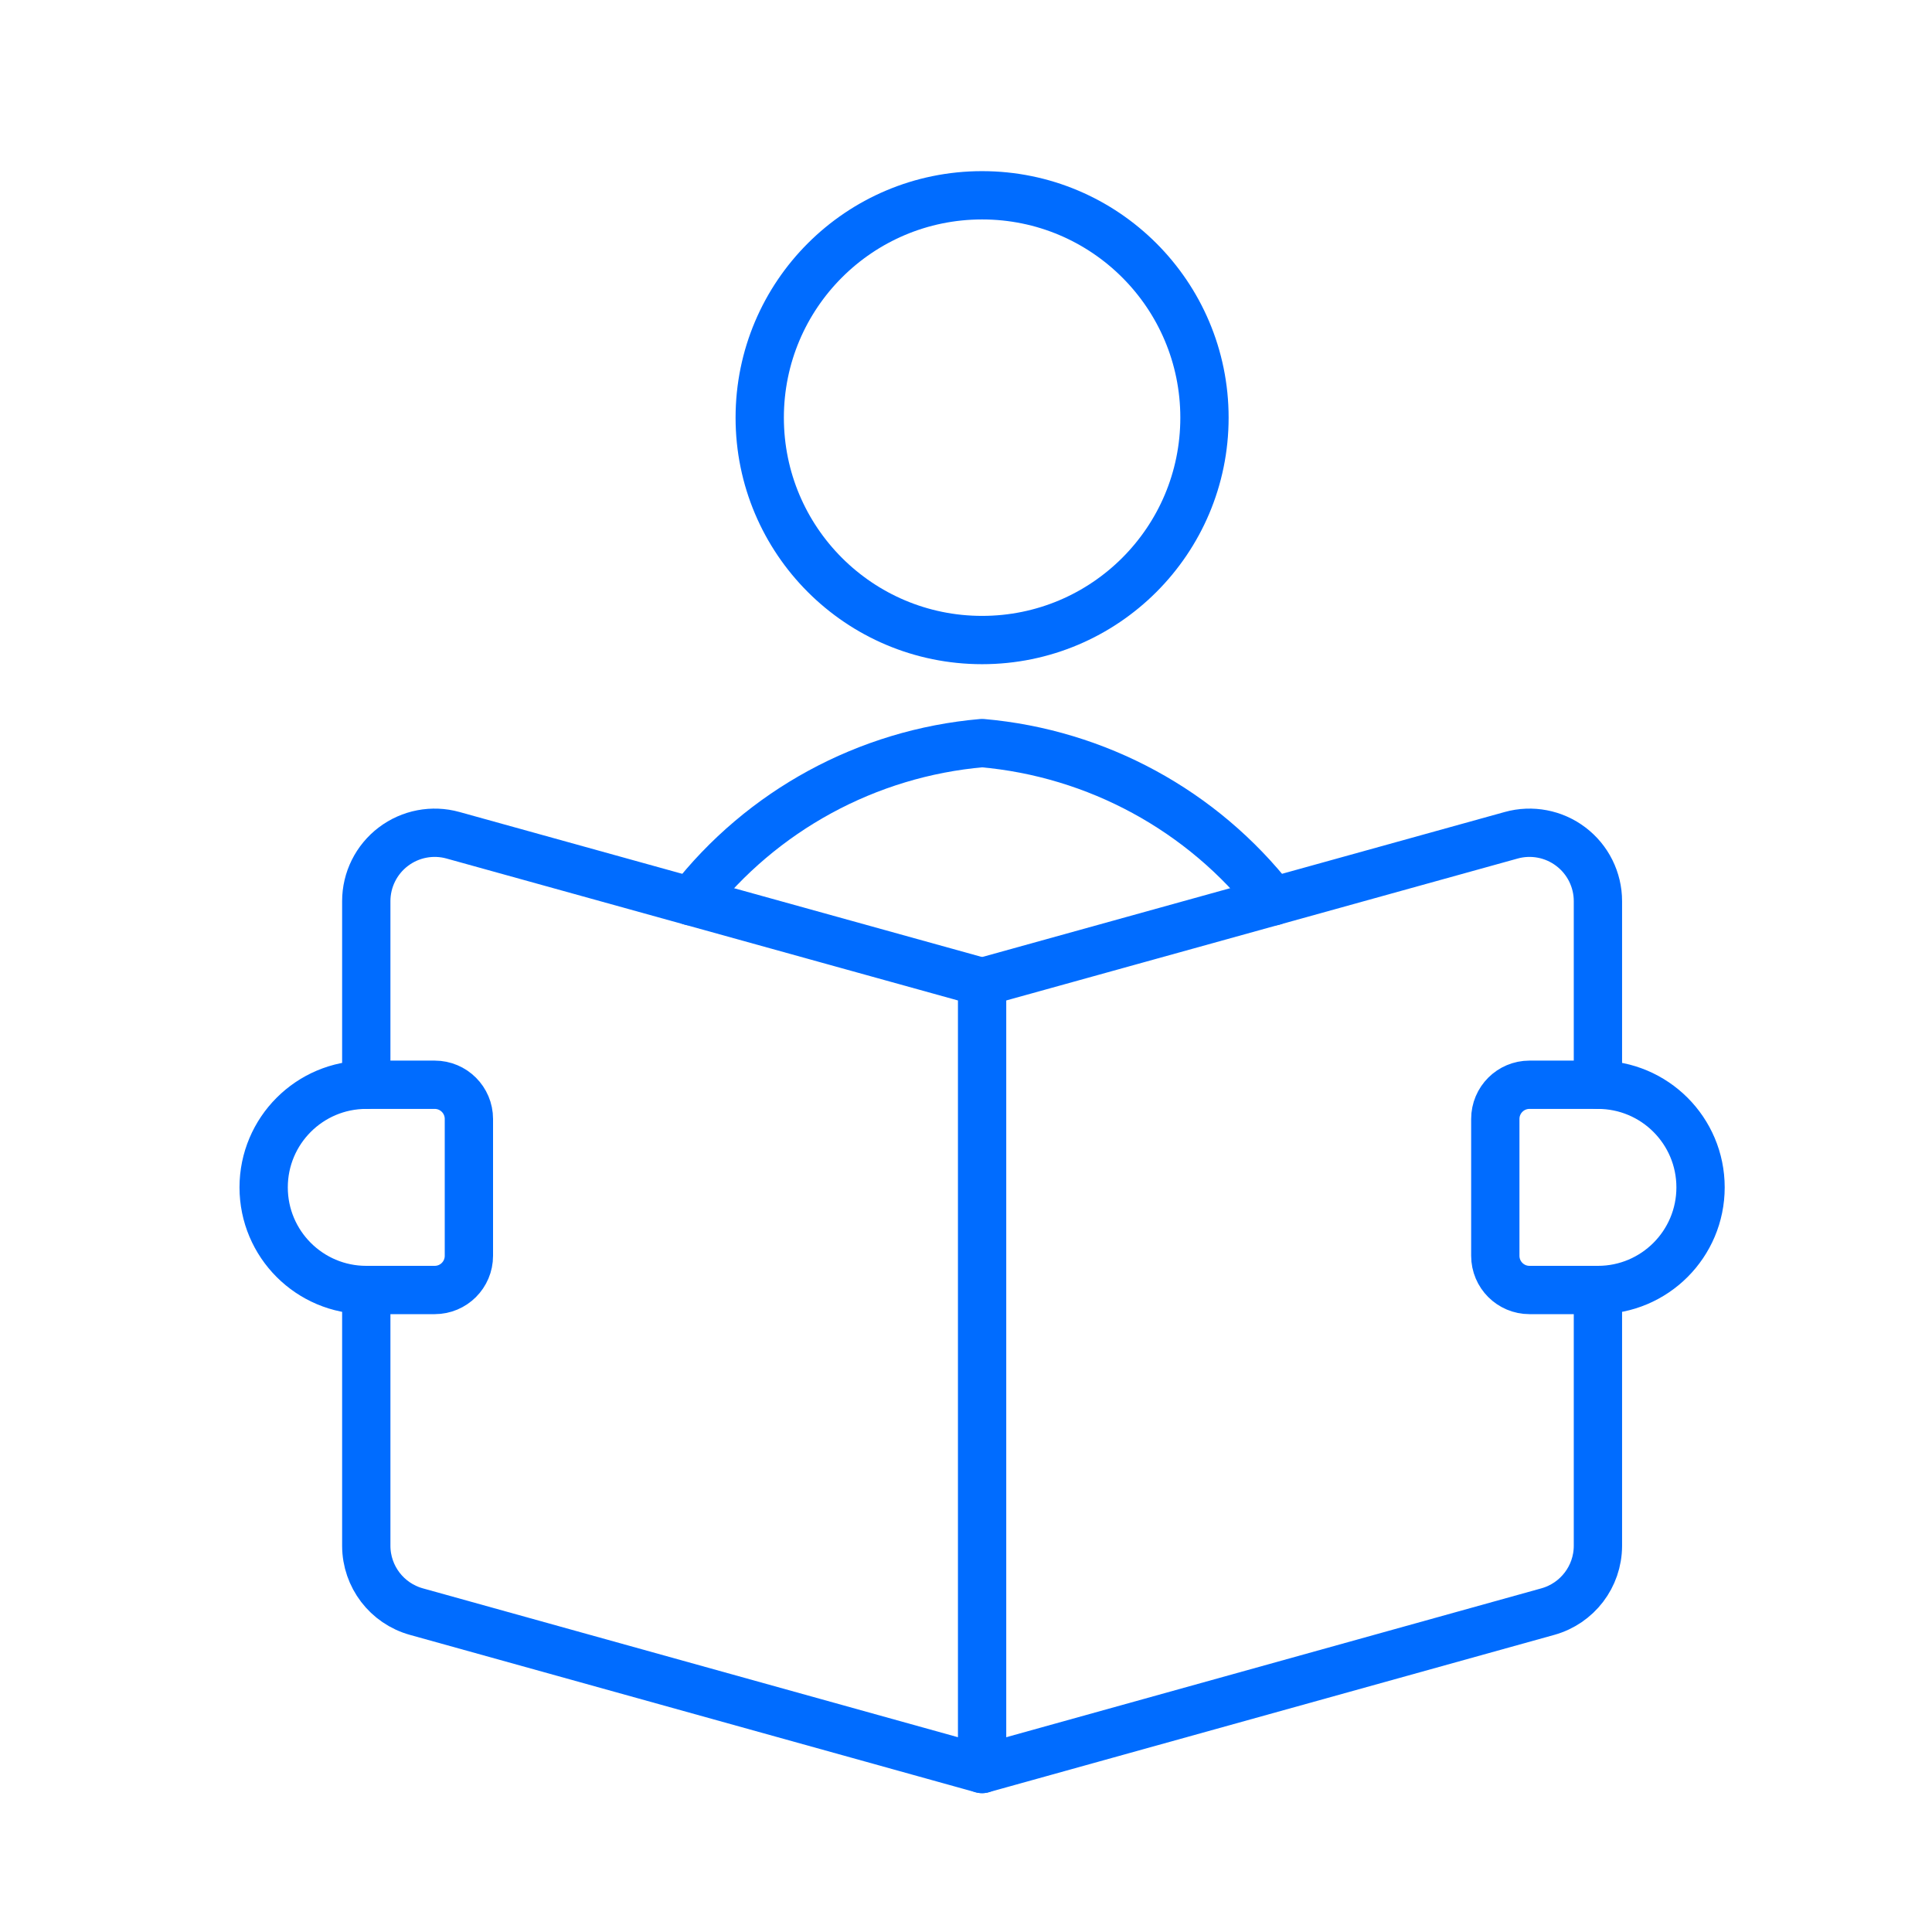
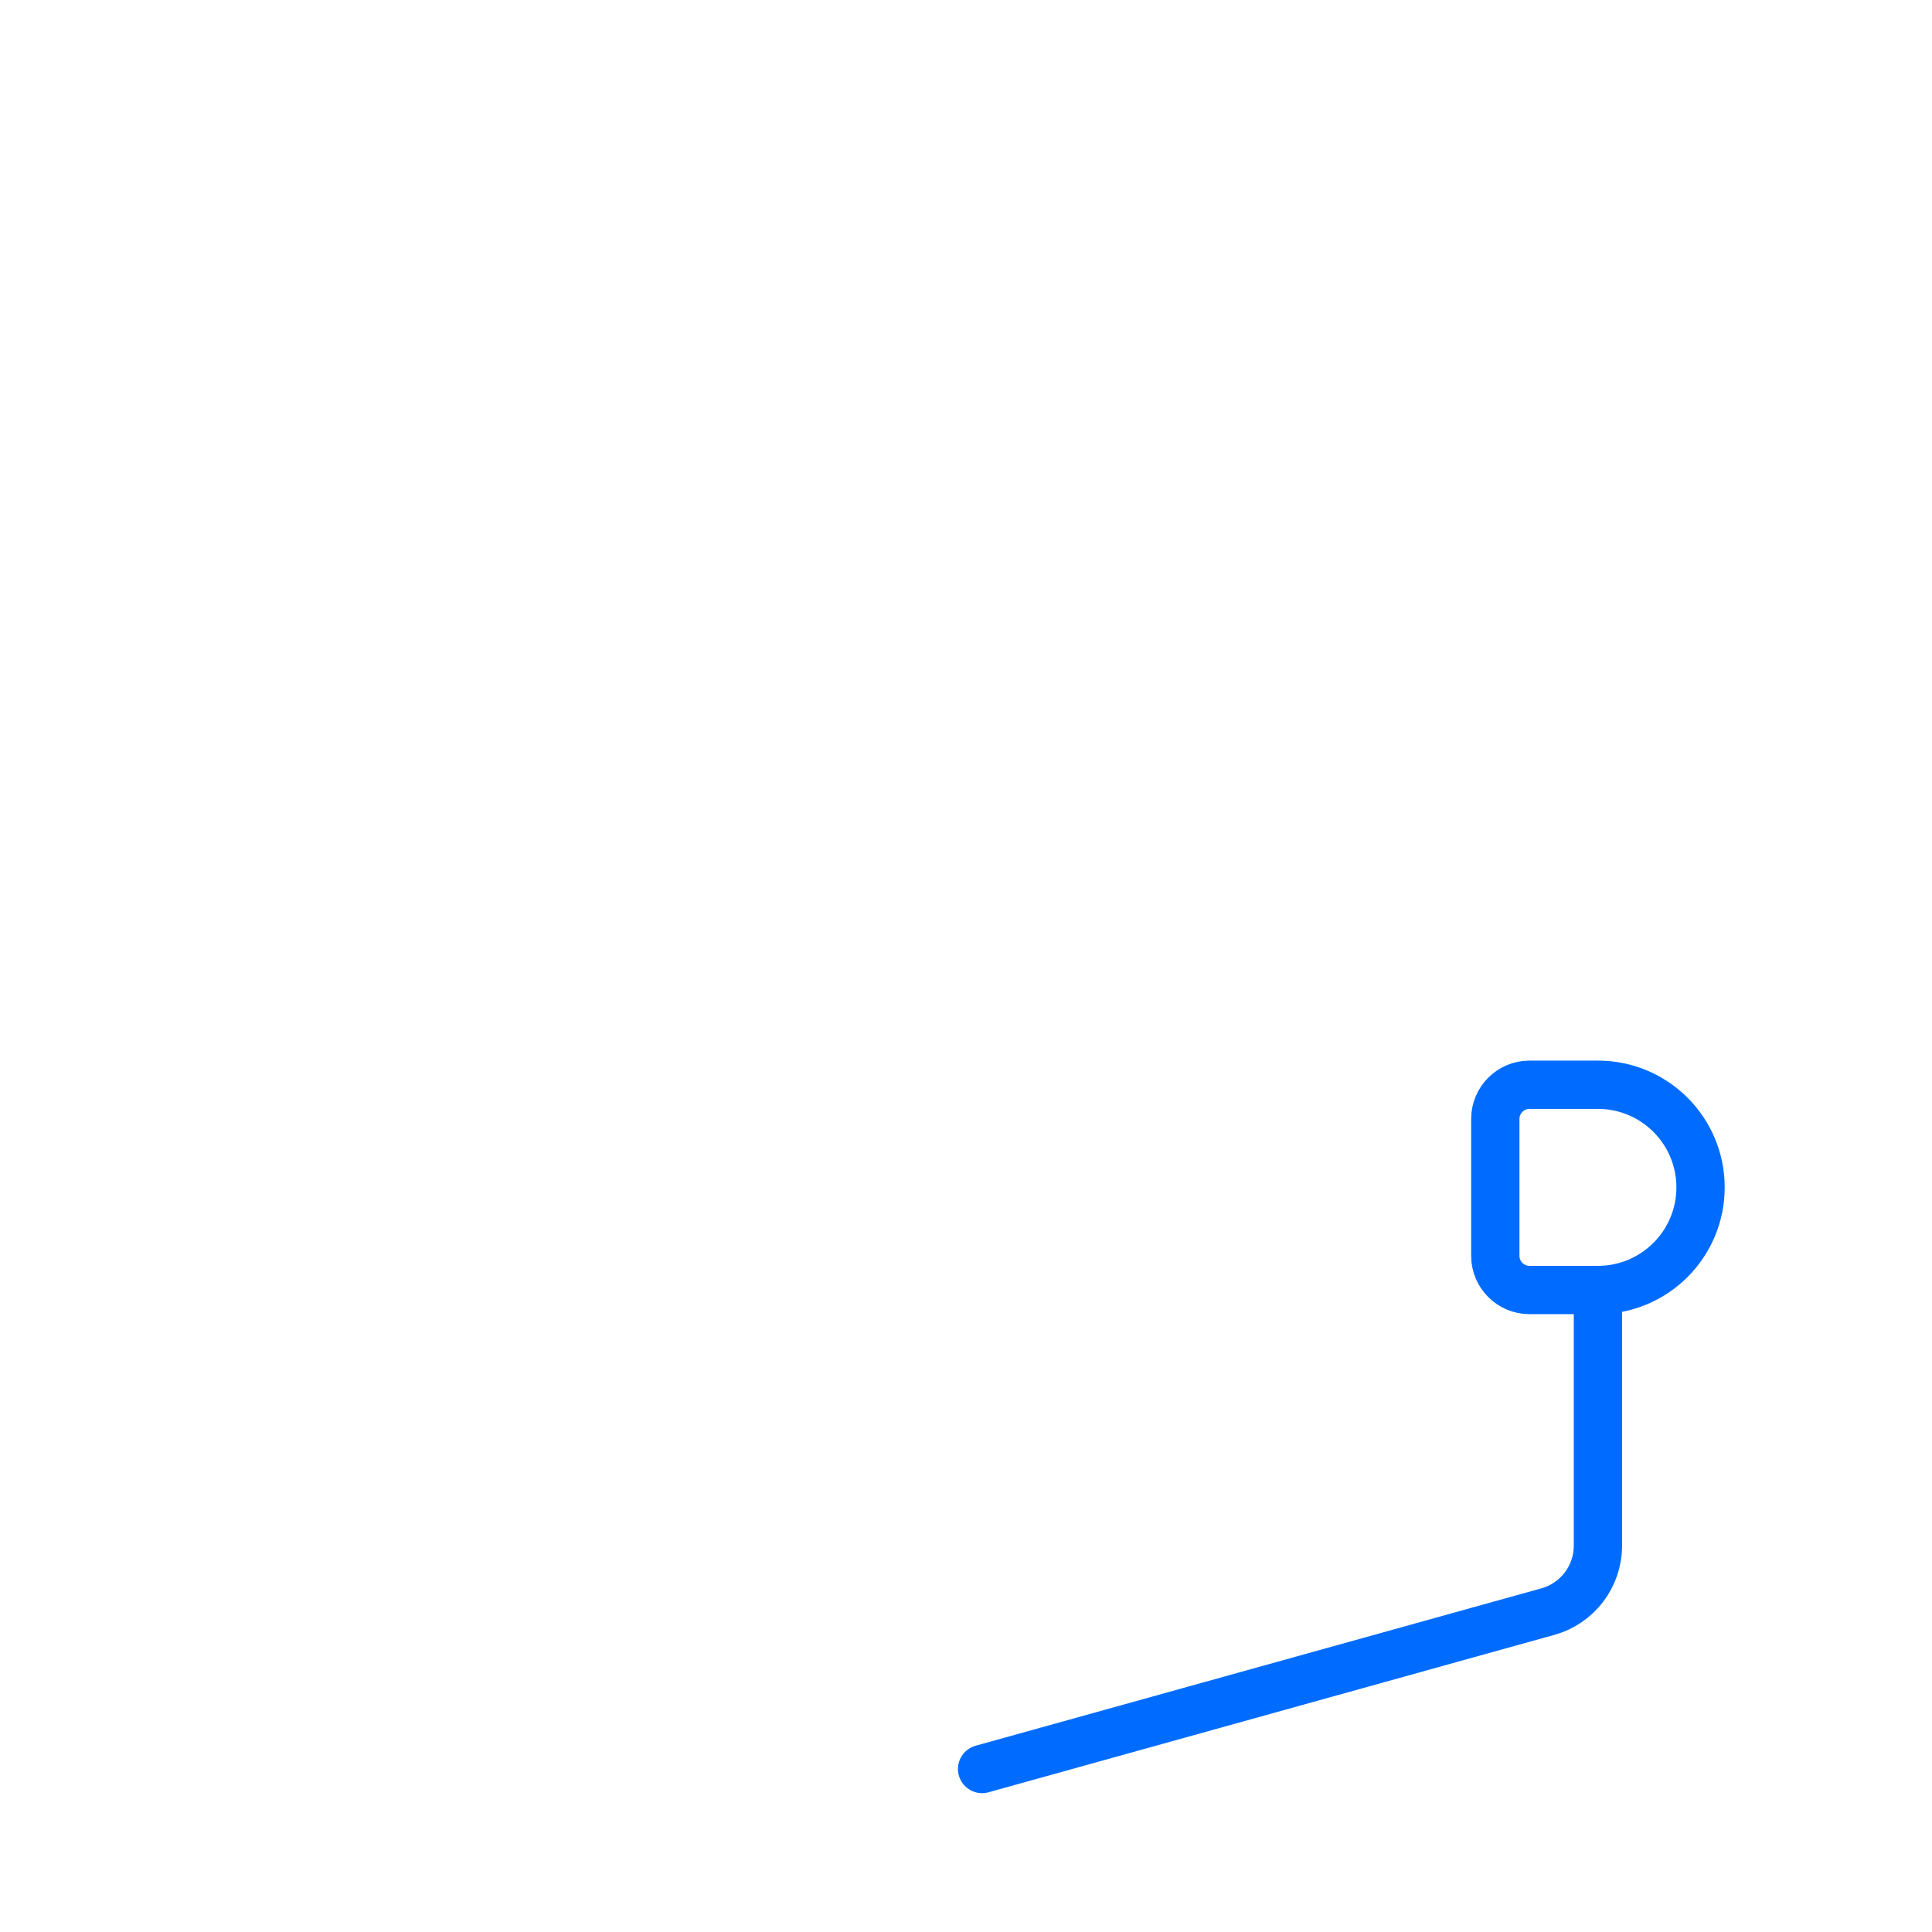
<svg xmlns="http://www.w3.org/2000/svg" width="60px" height="60px" viewBox="0 0 60 60" version="1.1">
  <title>Ethics Copy 3</title>
  <desc>Created with Sketch.</desc>
  <g id="Ethics-Copy-3" stroke="none" stroke-width="1" fill="none" fill-rule="evenodd" stroke-linecap="round" stroke-linejoin="round">
    <g id="School-Learning-/-Library/Reading-/-read-human" transform="translate(8, 6)" stroke="#006CFF" stroke-width="1.5">
      <g id="Group">
        <g id="read-human">
-           <path d="M3.375,27.688 L3.375,21.986 C3.375,21.322 3.686,20.696 4.215,20.295 C4.744,19.893 5.43,19.762 6.069,19.94 L22.5,24.5 L22.5,48.938 L4.931,44.05 C4.014,43.795 3.379,42.963 3.375,42.012 L3.375,34.062" id="Shape" />
          <path d="M22.5,48.938 L40.069,44.05 C40.986,43.795 41.621,42.963 41.625,42.012 L41.625,34.062" id="Shape" />
-           <path d="M41.625,27.688 L41.625,21.986 C41.625,21.322 41.314,20.696 40.785,20.295 C40.256,19.893 39.57,19.762 38.931,19.94 L22.5,24.5" id="Shape" />
-           <circle id="Oval" cx="22.5" cy="6.971" r="6.906" />
-           <path d="M13.462,21.992 C15.66,19.168 18.935,17.387 22.5,17.077 C26.066,17.389 29.341,19.17 31.542,21.992" id="Shape" />
-           <path d="M3.375,34.062 C1.615,34.062 0.188,32.635 0.188,30.875 C0.188,29.115 1.615,27.688 3.375,27.688 L5.5,27.688 C6.087,27.688 6.562,28.163 6.562,28.75 L6.562,33 C6.562,33.587 6.087,34.062 5.5,34.062 L3.375,34.062 Z" id="Shape" />
          <path d="M41.625,34.062 C43.385,34.062 44.812,32.635 44.812,30.875 C44.812,29.115 43.385,27.688 41.625,27.688 L39.5,27.688 C38.913,27.688 38.438,28.163 38.438,28.75 L38.438,33 C38.438,33.587 38.913,34.062 39.5,34.062 L41.625,34.062 Z" id="Shape" />
        </g>
      </g>
    </g>
  </g>
</svg>